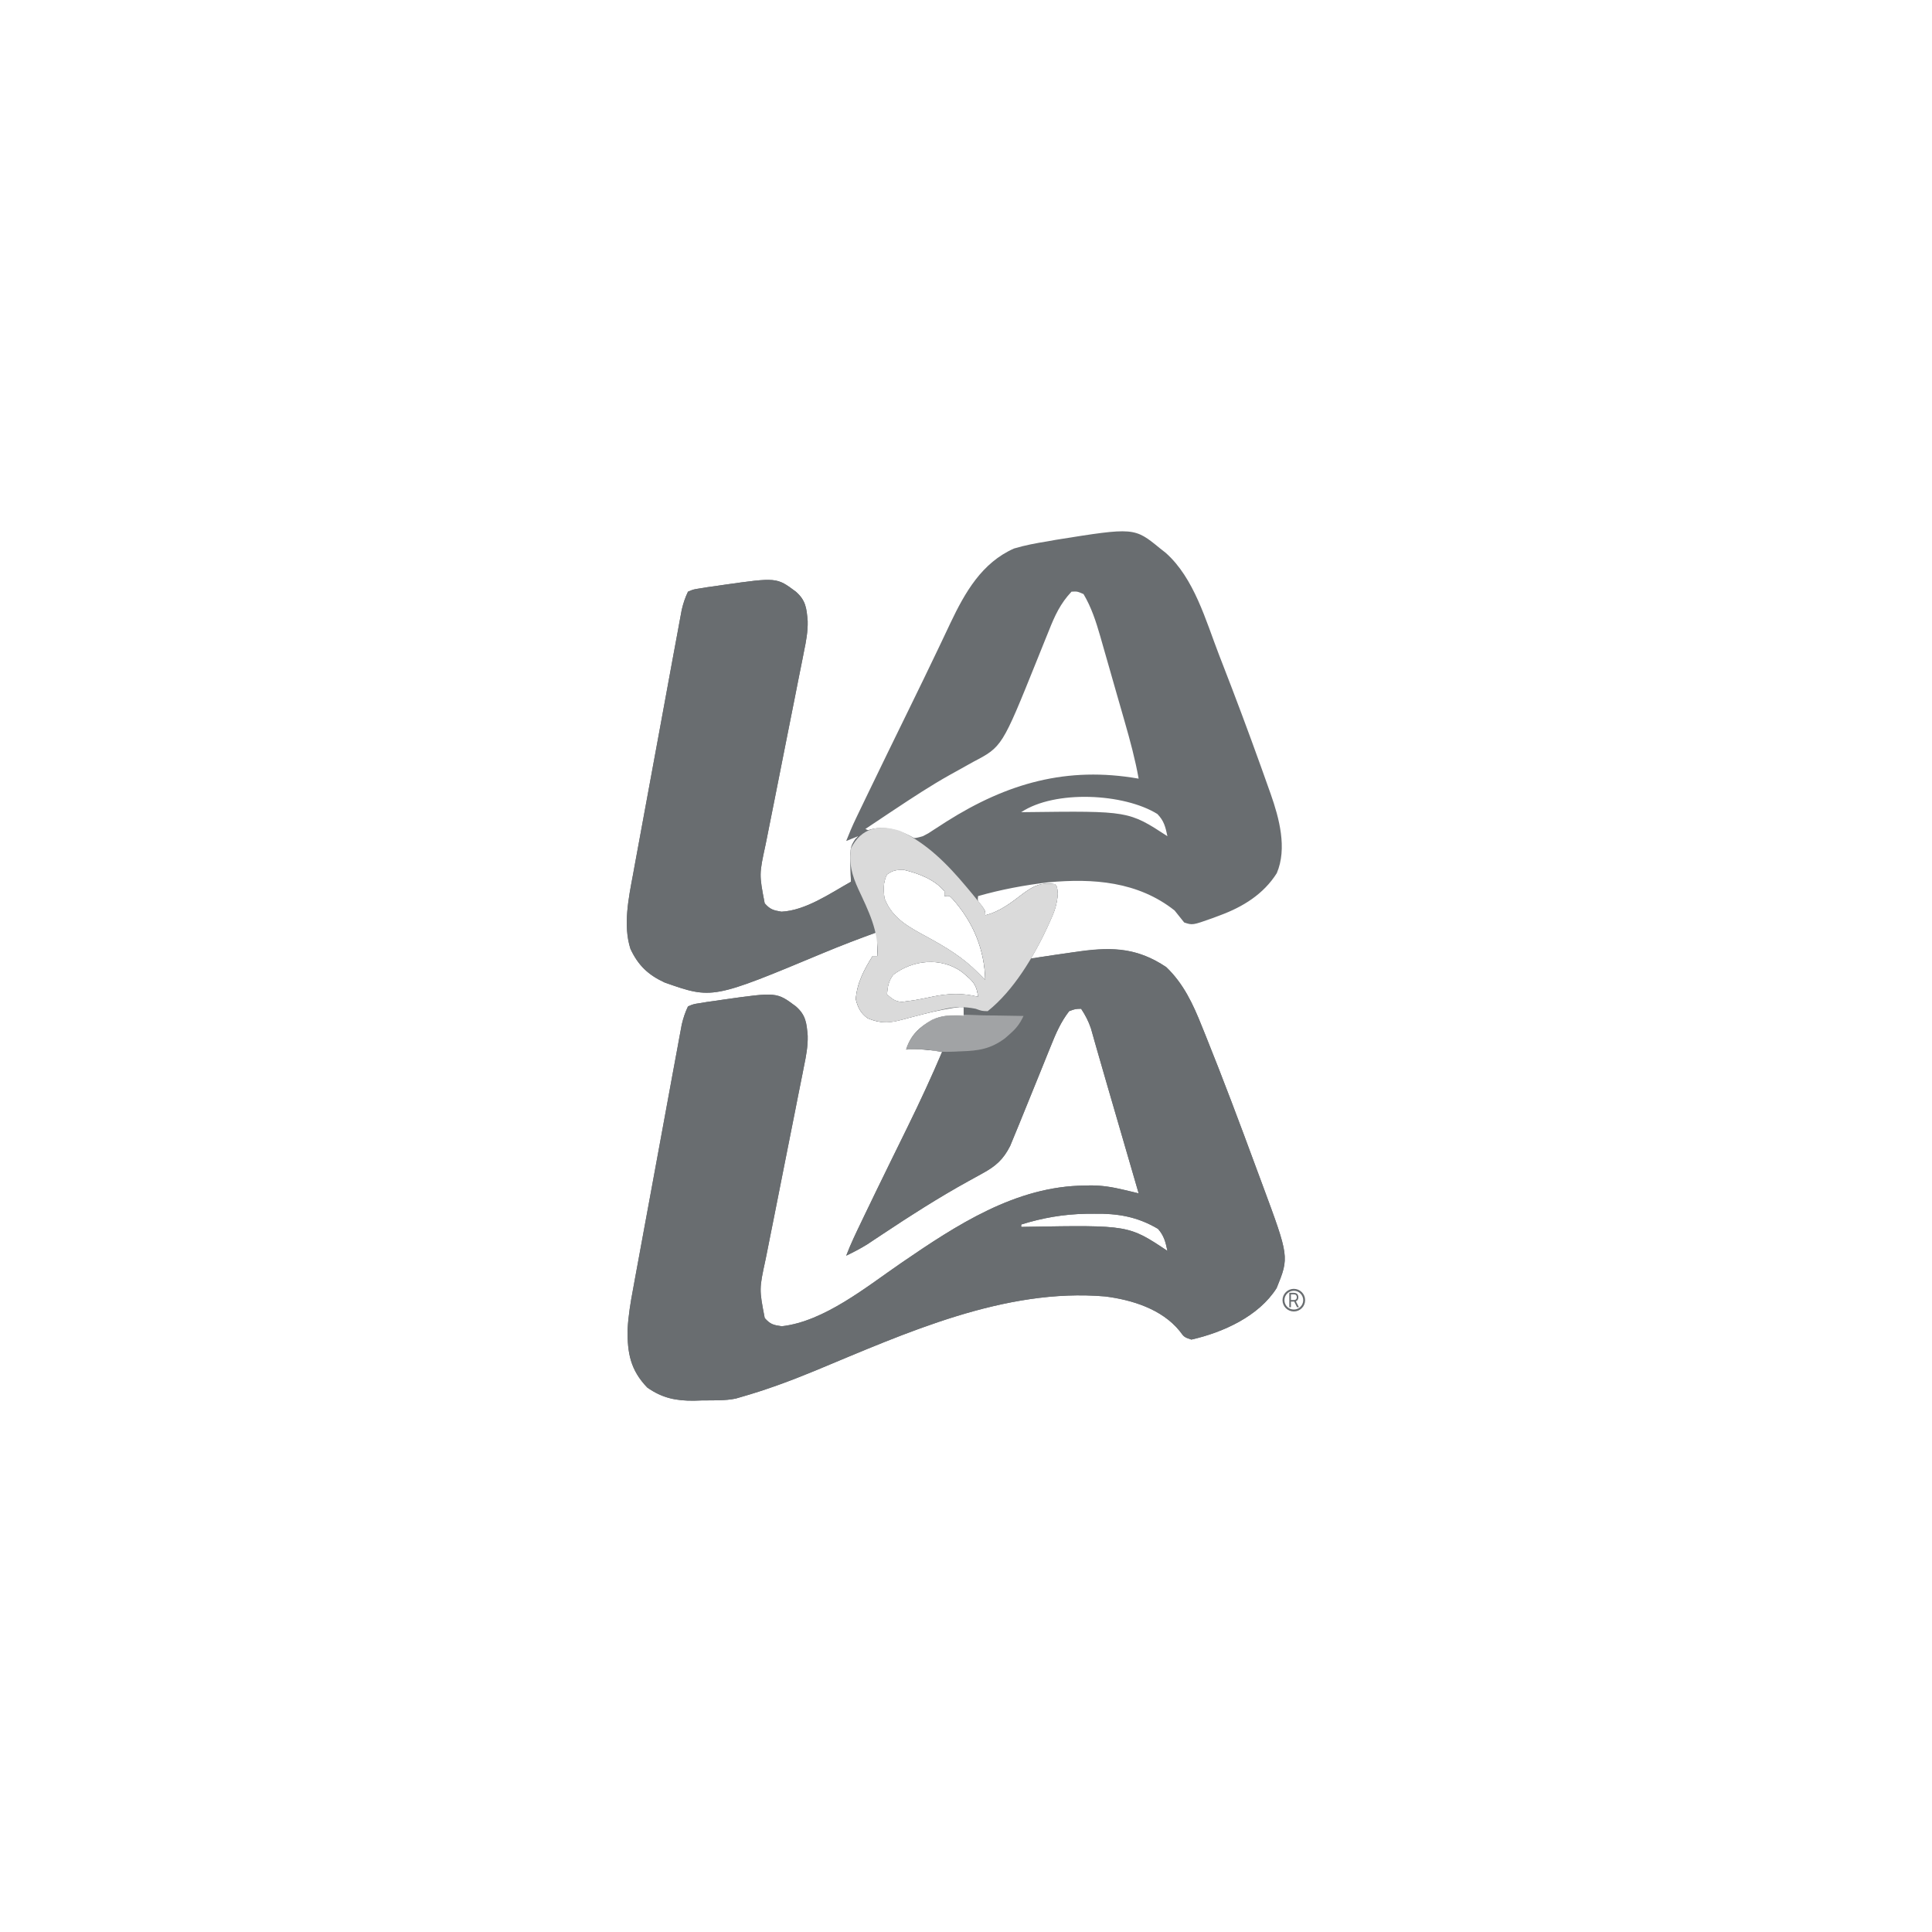
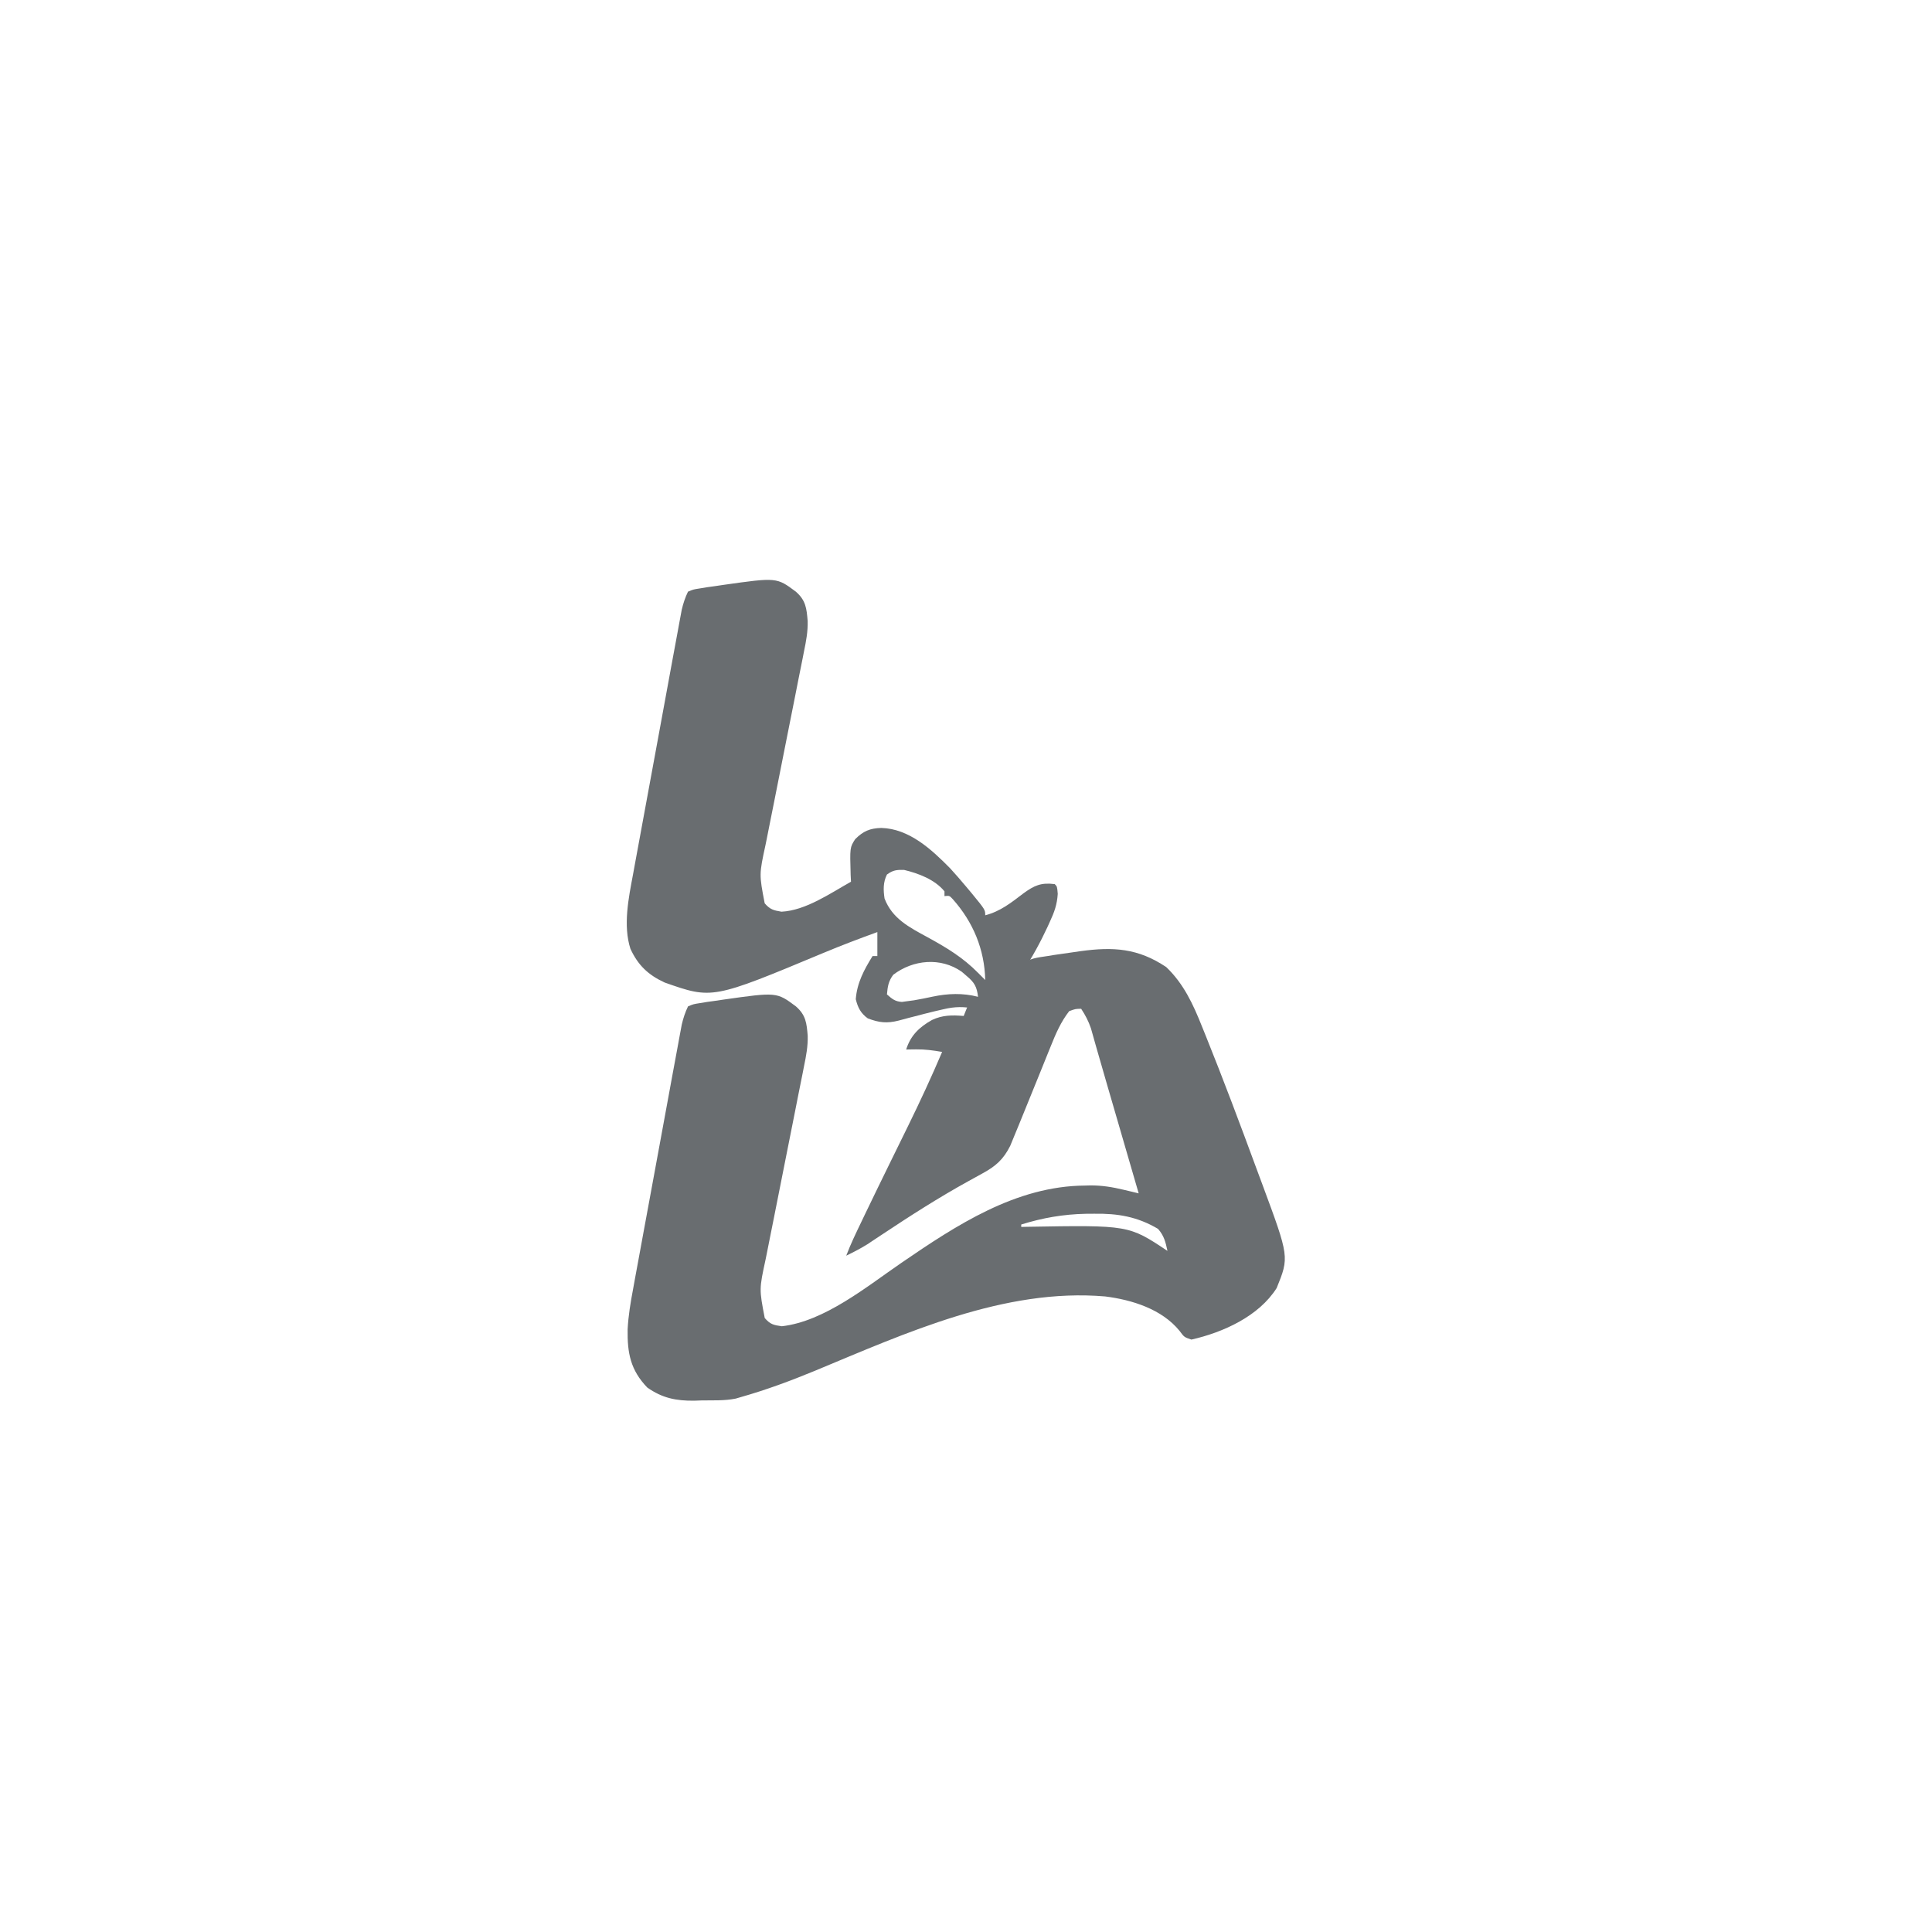
<svg xmlns="http://www.w3.org/2000/svg" width="200" height="200" viewBox="0 0 200 200" fill="none">
-   <path d="M120.105 56.782C120.297 56.933 120.488 57.084 120.685 57.239C123.629 59.861 124.817 64.232 126.201 67.809C126.297 68.056 126.392 68.303 126.491 68.557C127.885 72.137 129.231 75.732 130.528 79.349C130.637 79.655 130.637 79.655 130.749 79.967C130.956 80.544 131.161 81.121 131.365 81.698C131.454 81.947 131.454 81.947 131.545 82.202C132.416 84.681 133.27 87.821 132.172 90.392C130.8 92.567 128.664 93.879 126.309 94.75C126.042 94.85 125.776 94.95 125.501 95.053C123.45 95.782 123.45 95.782 122.587 95.495C122.256 95.081 121.925 94.668 121.594 94.254C117.806 91.256 113.166 90.905 108.52 91.338C106.058 91.632 103.631 92.081 101.246 92.765C101.196 93.298 101.196 93.298 101.618 93.757C101.99 94.254 101.99 94.254 101.99 94.75C103.567 94.342 104.685 93.44 105.958 92.47C107.064 91.669 107.77 91.339 109.187 91.524C109.435 91.772 109.435 91.772 109.501 92.532C109.424 93.675 109.109 94.47 108.628 95.495C108.554 95.662 108.479 95.829 108.403 96.001C107.898 97.112 107.324 98.165 106.705 99.217C106.91 99.187 107.115 99.157 107.327 99.126C108.099 99.013 108.871 98.903 109.644 98.793C110.138 98.722 110.632 98.65 111.125 98.577C114.826 98.054 117.536 97.977 120.721 100.11C122.523 101.828 123.51 103.962 124.417 106.243C124.54 106.546 124.662 106.849 124.789 107.161C126.625 111.718 128.352 116.32 130.05 120.929C130.261 121.501 130.473 122.071 130.685 122.642C133.459 130.125 133.459 130.125 132.156 133.339C130.304 136.269 126.603 137.931 123.331 138.674C122.587 138.426 122.587 138.426 122.106 137.774C120.274 135.519 117.188 134.557 114.398 134.207C103.977 133.315 93.757 138.003 84.352 141.906C81.826 142.948 79.309 143.882 76.679 144.63C76.422 144.705 76.422 144.705 76.16 144.781C75.022 145.013 73.835 144.956 72.678 144.971C72.407 144.98 72.137 144.989 71.858 144.999C69.985 145.019 68.551 144.73 67.001 143.637C65.265 141.83 64.929 140.07 64.967 137.61C65.042 136.197 65.269 134.833 65.532 133.444C65.615 132.988 65.615 132.988 65.699 132.524C65.848 131.703 65.999 130.883 66.152 130.063C66.313 129.201 66.47 128.337 66.628 127.474C66.892 126.027 67.159 124.581 67.427 123.136C67.737 121.467 68.044 119.797 68.349 118.127C68.675 116.342 69.004 114.557 69.332 112.773C69.427 112.261 69.52 111.749 69.614 111.236C69.789 110.283 69.966 109.33 70.144 108.377C70.195 108.094 70.247 107.812 70.3 107.521C70.349 107.261 70.397 107.001 70.447 106.734C70.489 106.509 70.531 106.284 70.573 106.052C70.732 105.388 70.924 104.796 71.22 104.18C71.772 103.948 71.772 103.948 72.458 103.842C72.709 103.801 72.959 103.76 73.218 103.718C73.485 103.681 73.752 103.644 74.027 103.606C74.298 103.566 74.568 103.526 74.847 103.484C80.399 102.697 80.399 102.697 82.387 104.18C83.425 105.085 83.498 105.918 83.61 107.222C83.638 108.309 83.447 109.317 83.227 110.377C83.181 110.611 83.136 110.844 83.089 111.085C82.939 111.85 82.784 112.614 82.629 113.377C82.523 113.913 82.418 114.449 82.313 114.985C82.036 116.391 81.755 117.796 81.473 119.202C81.023 121.45 80.579 123.7 80.135 125.95C79.98 126.732 79.823 127.514 79.666 128.296C79.57 128.78 79.474 129.263 79.378 129.747C79.334 129.962 79.29 130.176 79.246 130.397C78.585 133.45 78.585 133.45 79.161 136.441C79.731 137.095 80.068 137.173 80.929 137.294C85.347 136.795 89.736 133.177 93.305 130.733C99.004 126.83 105.154 122.779 112.304 122.73C112.573 122.722 112.573 122.722 112.847 122.714C114.062 122.706 115.155 122.887 116.337 123.169C116.625 123.238 116.913 123.306 117.21 123.376C117.428 123.429 117.647 123.482 117.872 123.536C117.376 121.83 116.88 120.123 116.383 118.416C116.153 117.623 115.922 116.83 115.692 116.037C115.603 115.731 115.514 115.425 115.422 115.11C115.334 114.807 115.246 114.504 115.155 114.192C114.98 113.59 114.804 112.987 114.629 112.385C114.256 111.107 113.884 109.829 113.522 108.547C113.466 108.352 113.411 108.157 113.353 107.955C113.212 107.459 113.072 106.961 112.932 106.464C112.673 105.704 112.358 105.096 111.916 104.428C111.328 104.438 111.328 104.438 110.676 104.676C109.81 105.798 109.293 106.996 108.77 108.306C108.687 108.51 108.604 108.715 108.518 108.925C108.253 109.576 107.991 110.228 107.729 110.88C107.136 112.345 106.542 113.81 105.945 115.273C105.795 115.642 105.645 116.01 105.496 116.379C105.301 116.858 105.103 117.336 104.904 117.813C104.796 118.076 104.687 118.34 104.576 118.611C103.875 120.019 103.067 120.733 101.696 121.474C101.381 121.648 101.066 121.822 100.751 121.997C100.587 122.087 100.423 122.177 100.254 122.27C97.174 123.969 94.225 125.858 91.297 127.804C90.9 128.067 90.9 128.067 90.495 128.336C90.26 128.493 90.024 128.65 89.781 128.812C89.072 129.253 88.35 129.627 87.598 129.988C88.056 128.777 88.62 127.619 89.18 126.452C89.294 126.213 89.409 125.974 89.527 125.728C90.359 123.994 91.201 122.266 92.047 120.54C92.209 120.209 92.209 120.209 92.374 119.871C92.918 118.762 93.462 117.652 94.007 116.544C95.246 114.021 96.424 111.481 97.524 108.895C96.61 108.736 95.753 108.617 94.825 108.631C94.631 108.634 94.438 108.636 94.238 108.638C94.094 108.641 93.95 108.644 93.802 108.647C94.261 107.185 95.158 106.333 96.469 105.591C97.563 105.072 98.568 105.074 99.757 105.173C99.757 104.845 99.757 104.518 99.757 104.18C98.31 104.381 96.897 104.638 95.482 105.003C95.14 105.09 95.14 105.09 94.791 105.179C94.334 105.297 93.878 105.419 93.423 105.545C92.031 105.902 91.172 105.971 89.831 105.421C89.106 104.895 88.798 104.303 88.59 103.436C88.715 101.747 89.451 100.385 90.328 98.969C90.491 98.969 90.655 98.969 90.824 98.969C90.824 98.15 90.824 97.331 90.824 96.487C88.951 97.167 87.093 97.871 85.255 98.639C73.741 103.447 73.741 103.447 68.801 101.708C67.097 100.921 66.05 99.92 65.264 98.224C64.482 95.806 65.073 92.943 65.532 90.512C65.615 90.057 65.615 90.057 65.699 89.593C65.848 88.772 65.999 87.952 66.152 87.132C66.313 86.269 66.47 85.406 66.628 84.543C66.892 83.096 67.159 81.65 67.427 80.204C67.737 78.535 68.044 76.866 68.349 75.196C68.675 73.411 69.004 71.626 69.332 69.841C69.427 69.329 69.52 68.817 69.614 68.305C69.789 67.352 69.966 66.399 70.144 65.446C70.195 65.163 70.247 64.881 70.3 64.59C70.349 64.33 70.397 64.07 70.447 63.803C70.489 63.578 70.531 63.353 70.573 63.121C70.732 62.456 70.924 61.865 71.22 61.249C71.772 61.017 71.772 61.017 72.458 60.91C72.709 60.87 72.959 60.829 73.218 60.786C73.618 60.731 73.618 60.731 74.027 60.675C74.298 60.635 74.568 60.594 74.847 60.553C80.399 59.765 80.399 59.765 82.387 61.249C83.425 62.154 83.498 62.987 83.61 64.291C83.638 65.377 83.447 66.386 83.227 67.446C83.181 67.68 83.136 67.913 83.089 68.154C82.939 68.919 82.784 69.682 82.629 70.446C82.523 70.982 82.418 71.518 82.313 72.053C82.036 73.46 81.755 74.865 81.473 76.27C81.023 78.519 80.579 80.769 80.135 83.019C79.98 83.801 79.823 84.583 79.666 85.365C79.57 85.849 79.474 86.332 79.378 86.816C79.334 87.03 79.29 87.245 79.246 87.466C78.585 90.519 78.585 90.519 79.161 93.509C79.718 94.148 80.062 94.239 80.898 94.378C83.405 94.255 85.948 92.477 88.094 91.276C88.085 91.039 88.077 90.803 88.068 90.559C88.061 90.248 88.055 89.937 88.048 89.616C88.039 89.308 88.03 89 88.021 88.683C88.098 87.756 88.297 87.304 88.839 86.561C88.429 86.725 88.02 86.888 87.598 87.057C87.912 86.255 88.247 85.472 88.62 84.696C88.78 84.361 88.78 84.361 88.944 84.019C89.063 83.773 89.182 83.526 89.304 83.273C89.431 83.008 89.559 82.743 89.69 82.47C91.171 79.396 92.67 76.331 94.169 73.265C95.145 71.268 96.119 69.27 97.074 67.263C97.232 66.932 97.389 66.602 97.547 66.271C97.832 65.675 98.114 65.078 98.395 64.479C99.906 61.31 101.641 58.259 104.968 56.782C106.114 56.438 107.262 56.227 108.442 56.038C108.725 55.987 109.009 55.936 109.3 55.883C117.421 54.585 117.421 54.585 120.105 56.782ZM110.924 61.249C109.772 62.472 109.197 63.723 108.583 65.275C108.484 65.52 108.384 65.764 108.282 66.016C107.966 66.793 107.653 67.573 107.341 68.352C103.736 77.306 103.736 77.306 100.75 78.868C100.117 79.216 99.487 79.57 98.858 79.923C98.691 80.015 98.524 80.108 98.352 80.203C96.36 81.317 94.461 82.57 92.561 83.831C92.404 83.935 92.248 84.039 92.086 84.145C91.25 84.7 90.415 85.257 89.583 85.816C90.195 86.122 90.562 86.065 91.243 86.034C92.11 86.02 92.725 86.072 93.507 86.452C94.403 86.856 94.624 86.829 95.539 86.561C96.111 86.269 96.111 86.269 96.669 85.892C96.881 85.756 97.093 85.62 97.311 85.48C97.535 85.335 97.759 85.19 97.989 85.041C104.278 81.072 110.452 79.306 117.872 80.605C117.517 78.616 116.997 76.689 116.439 74.748C116.348 74.428 116.256 74.108 116.165 73.788C115.974 73.122 115.783 72.456 115.59 71.79C115.346 70.942 115.104 70.093 114.863 69.244C114.675 68.584 114.486 67.925 114.296 67.266C114.163 66.803 114.031 66.339 113.9 65.876C113.45 64.327 112.991 62.888 112.165 61.497C111.516 61.217 111.516 61.217 110.924 61.249ZM105.713 84.079C105.897 84.077 106.082 84.074 106.273 84.071C116.829 83.942 116.829 83.942 120.85 86.561C120.648 85.605 120.5 84.975 119.811 84.265C116.37 82.124 109.208 81.749 105.713 84.079ZM91.816 90.531C91.412 91.341 91.437 92.138 91.568 93.013C92.366 95.099 94.127 95.99 95.991 97.006C97.943 98.072 99.67 99.105 101.246 100.706C101.459 100.918 101.459 100.918 101.675 101.134C101.779 101.239 101.883 101.343 101.99 101.45C101.922 98.283 100.738 95.447 98.627 93.076C98.285 92.711 98.285 92.711 97.772 92.765C97.772 92.601 97.772 92.437 97.772 92.269C96.76 91.039 95.089 90.415 93.584 90.051C92.805 90.035 92.441 90.075 91.816 90.531ZM92.468 100.907C91.969 101.579 91.891 102.116 91.816 102.939C92.341 103.403 92.651 103.673 93.362 103.72C93.558 103.692 93.754 103.665 93.957 103.637C94.283 103.594 94.283 103.594 94.617 103.55C95.265 103.44 95.904 103.31 96.547 103.172C98.127 102.839 99.672 102.781 101.246 103.187C101.124 102.143 100.871 101.703 100.067 101.032C99.9 100.887 99.732 100.743 99.559 100.594C97.39 99.067 94.521 99.341 92.468 100.907ZM105.713 126.762C105.713 126.844 105.713 126.926 105.713 127.011C105.909 127.007 106.105 127.003 106.306 126.999C116.837 126.817 116.837 126.817 120.85 129.492C120.657 128.579 120.498 127.918 119.873 127.212C117.739 125.949 115.702 125.605 113.25 125.646C112.97 125.648 112.691 125.649 112.402 125.651C110.072 125.699 107.933 126.07 105.713 126.762Z" fill="#696D70" />
  <path d="M120.725 100.109C122.527 101.827 123.514 103.962 124.421 106.242C124.544 106.545 124.667 106.848 124.793 107.16C126.63 111.717 128.356 116.319 130.054 120.929C130.265 121.5 130.477 122.071 130.69 122.641C133.463 130.125 133.463 130.125 132.16 133.338C130.308 136.268 126.608 137.931 123.335 138.673C122.591 138.425 122.591 138.425 122.11 137.774C120.278 135.519 117.192 134.557 114.402 134.207C103.981 133.315 93.761 138.002 84.356 141.905C81.831 142.948 79.313 143.882 76.683 144.629C76.427 144.704 76.427 144.704 76.164 144.781C75.026 145.013 73.839 144.956 72.682 144.97C72.412 144.98 72.141 144.989 71.862 144.999C69.989 145.019 68.555 144.73 67.006 143.637C65.269 141.83 64.933 140.07 64.972 137.61C65.047 136.196 65.274 134.832 65.537 133.443C65.619 132.988 65.619 132.988 65.703 132.524C65.852 131.703 66.004 130.883 66.157 130.063C66.317 129.2 66.474 128.337 66.632 127.473C66.896 126.027 67.163 124.581 67.432 123.135C67.742 121.466 68.048 119.796 68.353 118.126C68.68 116.341 69.008 114.557 69.337 112.772C69.431 112.26 69.525 111.748 69.618 111.236C69.793 110.283 69.97 109.329 70.148 108.376C70.199 108.094 70.251 107.811 70.304 107.52C70.353 107.261 70.401 107.001 70.451 106.733C70.493 106.508 70.535 106.283 70.578 106.052C70.736 105.387 70.928 104.796 71.224 104.18C71.776 103.948 71.776 103.948 72.462 103.841C72.713 103.8 72.964 103.759 73.222 103.717C73.623 103.662 73.623 103.662 74.031 103.606C74.302 103.565 74.573 103.525 74.851 103.484C80.403 102.696 80.403 102.696 82.391 104.18C83.429 105.085 83.503 105.918 83.614 107.222C83.642 108.308 83.451 109.317 83.231 110.377C83.185 110.61 83.14 110.844 83.093 111.085C82.943 111.849 82.788 112.613 82.633 113.377C82.527 113.913 82.422 114.448 82.317 114.984C82.04 116.39 81.759 117.796 81.478 119.201C81.027 121.45 80.583 123.7 80.139 125.95C79.984 126.732 79.827 127.514 79.67 128.296C79.574 128.78 79.478 129.263 79.382 129.747C79.338 129.961 79.295 130.176 79.25 130.397C78.59 133.45 78.59 133.45 79.165 136.44C79.735 137.095 80.072 137.173 80.933 137.293C85.352 136.794 89.74 133.177 93.309 130.732C99.008 126.829 105.158 122.779 112.308 122.729C112.488 122.724 112.667 122.719 112.852 122.714C114.066 122.705 115.159 122.886 116.341 123.169C116.629 123.237 116.917 123.305 117.214 123.376C117.433 123.429 117.651 123.481 117.876 123.536C117.38 121.829 116.884 120.122 116.387 118.416C116.157 117.623 115.926 116.83 115.696 116.037C115.607 115.731 115.518 115.425 115.426 115.11C115.338 114.807 115.25 114.504 115.159 114.192C114.984 113.589 114.809 112.987 114.633 112.385C114.26 111.106 113.888 109.828 113.526 108.546C113.471 108.351 113.415 108.156 113.358 107.955C113.216 107.458 113.076 106.961 112.937 106.463C112.677 105.704 112.362 105.095 111.921 104.428C111.332 104.437 111.332 104.437 110.68 104.676C109.814 105.797 109.297 106.996 108.774 108.305C108.649 108.612 108.649 108.612 108.522 108.925C108.258 109.576 107.995 110.228 107.733 110.88C107.14 112.345 106.546 113.809 105.949 115.273C105.799 115.641 105.649 116.01 105.5 116.378C105.305 116.857 105.107 117.335 104.908 117.813C104.8 118.076 104.692 118.339 104.58 118.611C103.879 120.018 103.071 120.732 101.7 121.473C101.385 121.647 101.07 121.822 100.755 121.996C100.591 122.087 100.427 122.177 100.258 122.269C97.178 123.968 94.229 125.858 91.302 127.804C91.037 127.979 90.772 128.155 90.499 128.335C90.264 128.492 90.028 128.649 89.785 128.811C89.076 129.252 88.354 129.626 87.602 129.988C88.06 128.776 88.624 127.619 89.184 126.452C89.298 126.213 89.413 125.973 89.531 125.727C90.363 123.994 91.205 122.266 92.051 120.54C92.159 120.319 92.267 120.098 92.379 119.871C92.922 118.761 93.466 117.652 94.012 116.543C95.25 114.02 96.428 111.481 97.528 108.895C96.614 108.736 95.758 108.617 94.829 108.631C94.635 108.633 94.442 108.635 94.242 108.638C94.098 108.641 93.954 108.643 93.806 108.646C94.265 107.185 95.162 106.333 96.473 105.591C97.567 105.071 98.572 105.073 99.761 105.172C99.925 104.763 100.089 104.353 100.258 103.931C100.442 104.018 100.626 104.105 100.816 104.195C101.574 104.453 101.765 104.47 102.491 104.18C103.047 103.687 103.047 103.687 103.577 103.063C103.773 102.84 103.969 102.618 104.172 102.388C104.796 101.608 105.292 100.802 105.748 99.914C106.509 99.179 107.426 99.129 108.447 98.968C108.662 98.933 108.878 98.898 109.1 98.861C109.786 98.755 110.473 98.659 111.161 98.565C111.505 98.515 111.505 98.515 111.856 98.464C115.259 97.997 117.816 98.162 120.725 100.109ZM105.717 126.762C105.717 126.844 105.717 126.926 105.717 127.01C105.913 127.006 106.109 127.002 106.311 126.998C116.841 126.817 116.841 126.817 120.854 129.492C120.661 128.579 120.502 127.918 119.877 127.212C117.743 125.949 115.707 125.604 113.254 125.645C112.975 125.647 112.695 125.649 112.406 125.651C110.076 125.699 107.937 126.069 105.717 126.762Z" fill="#696D70" />
  <path d="M82.387 61.249C83.425 62.155 83.498 62.987 83.61 64.291C83.638 65.378 83.447 66.386 83.227 67.446C83.181 67.68 83.136 67.913 83.089 68.154C82.939 68.919 82.784 69.683 82.629 70.447C82.523 70.982 82.418 71.518 82.313 72.054C82.036 73.46 81.755 74.866 81.473 76.271C81.023 78.519 80.579 80.769 80.135 83.019C79.98 83.802 79.823 84.584 79.666 85.366C79.57 85.849 79.474 86.333 79.378 86.816C79.334 87.031 79.29 87.245 79.246 87.466C78.585 90.519 78.585 90.519 79.161 93.51C79.718 94.149 80.062 94.239 80.898 94.378C83.405 94.255 85.948 92.477 88.094 91.276C88.083 91.043 88.071 90.809 88.059 90.569C87.977 87.729 87.977 87.729 88.528 86.871C89.361 86.038 90.051 85.741 91.227 85.708C94.12 85.784 96.437 87.934 98.371 89.9C98.931 90.512 99.472 91.136 100.005 91.773C100.197 92.001 100.388 92.229 100.585 92.464C101.99 94.178 101.99 94.178 101.99 94.751C103.567 94.342 104.685 93.44 105.958 92.471C107.064 91.669 107.77 91.34 109.187 91.524C109.435 91.773 109.435 91.773 109.498 92.537C109.426 93.654 109.141 94.43 108.675 95.433C108.596 95.607 108.518 95.781 108.436 95.96C107.01 99.032 104.913 102.55 102.239 104.677C101.634 104.661 101.634 104.661 100.998 104.429C99.787 104.194 98.876 104.19 97.679 104.475C97.38 104.544 97.081 104.612 96.773 104.683C96.074 104.851 95.379 105.031 94.685 105.214C94.499 105.261 94.314 105.308 94.122 105.357C93.762 105.449 93.403 105.545 93.045 105.646C91.819 105.959 91.007 105.87 89.831 105.421C89.106 104.896 88.798 104.303 88.59 103.436C88.715 101.748 89.451 100.385 90.328 98.969C90.491 98.969 90.655 98.969 90.824 98.969C90.824 98.15 90.824 97.331 90.824 96.488C88.951 97.167 87.093 97.872 85.255 98.64C73.741 103.447 73.741 103.447 68.801 101.709C67.097 100.922 66.05 99.921 65.264 98.225C64.482 95.807 65.073 92.943 65.532 90.513C65.615 90.058 65.615 90.058 65.699 89.593C65.848 88.772 65.999 87.953 66.152 87.133C66.313 86.27 66.47 85.406 66.628 84.543C66.892 83.097 67.159 81.651 67.427 80.205C67.737 78.536 68.044 76.866 68.349 75.196C68.675 73.411 69.004 71.626 69.332 69.842C69.427 69.33 69.52 68.818 69.614 68.306C69.789 67.352 69.966 66.399 70.144 65.446C70.195 65.164 70.247 64.881 70.3 64.59C70.349 64.33 70.397 64.07 70.447 63.803C70.489 63.578 70.531 63.353 70.573 63.121C70.732 62.457 70.924 61.865 71.22 61.249C71.772 61.017 71.772 61.017 72.458 60.911C72.709 60.87 72.959 60.829 73.218 60.787C73.485 60.75 73.752 60.713 74.027 60.675C74.298 60.635 74.568 60.595 74.847 60.553C80.399 59.766 80.399 59.766 82.387 61.249ZM91.816 90.532C91.412 91.341 91.437 92.139 91.568 93.013C92.366 95.099 94.127 95.991 95.991 97.006C97.943 98.072 99.67 99.105 101.246 100.706C101.459 100.918 101.459 100.918 101.675 101.135C101.779 101.239 101.883 101.343 101.99 101.451C101.922 98.284 100.738 95.447 98.627 93.076C98.285 92.711 98.285 92.711 97.772 92.765C97.772 92.601 97.772 92.438 97.772 92.269C96.76 91.04 95.089 90.415 93.584 90.051C92.805 90.035 92.441 90.076 91.816 90.532ZM92.468 100.908C91.969 101.579 91.891 102.116 91.816 102.94C92.341 103.403 92.651 103.674 93.362 103.72C93.558 103.693 93.754 103.666 93.957 103.638C94.283 103.594 94.283 103.594 94.617 103.55C95.265 103.44 95.904 103.311 96.547 103.172C98.127 102.839 99.672 102.782 101.246 103.188C101.124 102.143 100.871 101.704 100.067 101.032C99.9 100.888 99.732 100.743 99.559 100.595C97.39 99.068 94.521 99.341 92.468 100.908Z" fill="#696D70" />
-   <path d="M93.184 86.016C95.945 87.292 98.085 89.471 100.011 91.772C100.203 92 100.394 92.228 100.591 92.463C101.997 94.177 101.997 94.177 101.997 94.75C103.573 94.341 104.691 93.439 105.965 92.47C107.07 91.668 107.776 91.339 109.193 91.523C109.441 91.772 109.441 91.772 109.504 92.535C109.432 93.653 109.147 94.429 108.681 95.432C108.602 95.606 108.524 95.78 108.443 95.959C107.016 99.031 104.919 102.549 102.245 104.676C101.64 104.66 101.64 104.66 101.004 104.428C99.793 104.193 98.883 104.189 97.685 104.474C97.386 104.543 97.087 104.611 96.779 104.682C96.08 104.85 95.385 105.03 94.691 105.213C94.505 105.26 94.32 105.307 94.128 105.356C93.768 105.448 93.409 105.545 93.051 105.645C91.826 105.958 91.013 105.869 89.837 105.42C89.112 104.895 88.804 104.302 88.597 103.435C88.721 101.747 89.457 100.384 90.334 98.968C90.497 98.968 90.661 98.968 90.83 98.968C90.996 96.421 89.896 94.28 88.845 92.02C88.205 90.624 87.84 89.347 88.1 87.801C89.176 85.689 90.993 85.307 93.184 86.016ZM91.823 90.531C91.418 91.341 91.444 92.138 91.574 93.013C92.372 95.099 94.133 95.99 95.997 97.005C97.949 98.071 99.676 99.104 101.252 100.705C101.465 100.917 101.465 100.917 101.682 101.134C101.786 101.238 101.89 101.342 101.997 101.45C101.928 98.283 100.744 95.446 98.633 93.076C98.291 92.71 98.291 92.71 97.778 92.764C97.778 92.6 97.778 92.437 97.778 92.268C96.766 91.039 95.095 90.414 93.591 90.05C92.811 90.034 92.447 90.075 91.823 90.531ZM92.474 100.907C91.975 101.578 91.897 102.115 91.823 102.939C92.347 103.402 92.657 103.673 93.368 103.719C93.564 103.692 93.76 103.665 93.963 103.637C94.29 103.594 94.29 103.594 94.623 103.549C95.271 103.439 95.911 103.31 96.553 103.171C98.133 102.838 99.678 102.781 101.252 103.187C101.13 102.142 100.877 101.703 100.073 101.031C99.906 100.887 99.738 100.743 99.566 100.594C97.396 99.067 94.527 99.34 92.474 100.907Z" fill="#DADADA" />
-   <path d="M101.862 105.11C102.259 105.115 102.657 105.12 103.054 105.124C104.022 105.135 104.989 105.152 105.956 105.172C105.577 105.976 105.204 106.464 104.529 107.049C104.367 107.193 104.204 107.336 104.037 107.484C102.538 108.598 101.289 108.777 99.473 108.833C99.252 108.843 99.03 108.854 98.802 108.865C97.814 108.905 96.987 108.907 96.03 108.647C95.638 108.63 95.244 108.625 94.852 108.631C94.554 108.634 94.554 108.634 94.251 108.638C94.101 108.641 93.951 108.644 93.797 108.647C94.249 107.208 95.081 106.479 96.3 105.635C97.992 104.81 100.024 105.07 101.862 105.11Z" fill="#DADADA" fill-opacity="0.5" />
-   <path d="M133.469 135.321V133.832H133.937C134.045 133.832 134.134 133.852 134.203 133.892C134.272 133.931 134.324 133.985 134.357 134.054C134.391 134.123 134.407 134.201 134.407 134.289C134.407 134.376 134.391 134.454 134.357 134.522C134.324 134.59 134.273 134.643 134.204 134.682C134.135 134.72 134.047 134.739 133.939 134.739H133.561V134.577H133.934C134.008 134.577 134.067 134.565 134.112 134.542C134.158 134.518 134.191 134.485 134.211 134.443C134.232 134.4 134.242 134.348 134.242 134.289C134.242 134.229 134.232 134.177 134.211 134.132C134.19 134.088 134.157 134.053 134.112 134.029C134.066 134.004 134.006 133.992 133.931 133.992H133.636V135.321H133.469ZM134.121 134.652L134.461 135.321H134.267L133.931 134.652H134.121Z" fill="#696D70" />
-   <path d="M133.937 133.521C134.527 133.522 135.007 134.002 135.007 134.593C135.007 135.184 134.527 135.663 133.937 135.663C133.345 135.663 132.865 135.184 132.865 134.593C132.865 134.002 133.345 133.521 133.937 133.521Z" stroke="#696D70" stroke-width="0.2" />
</svg>